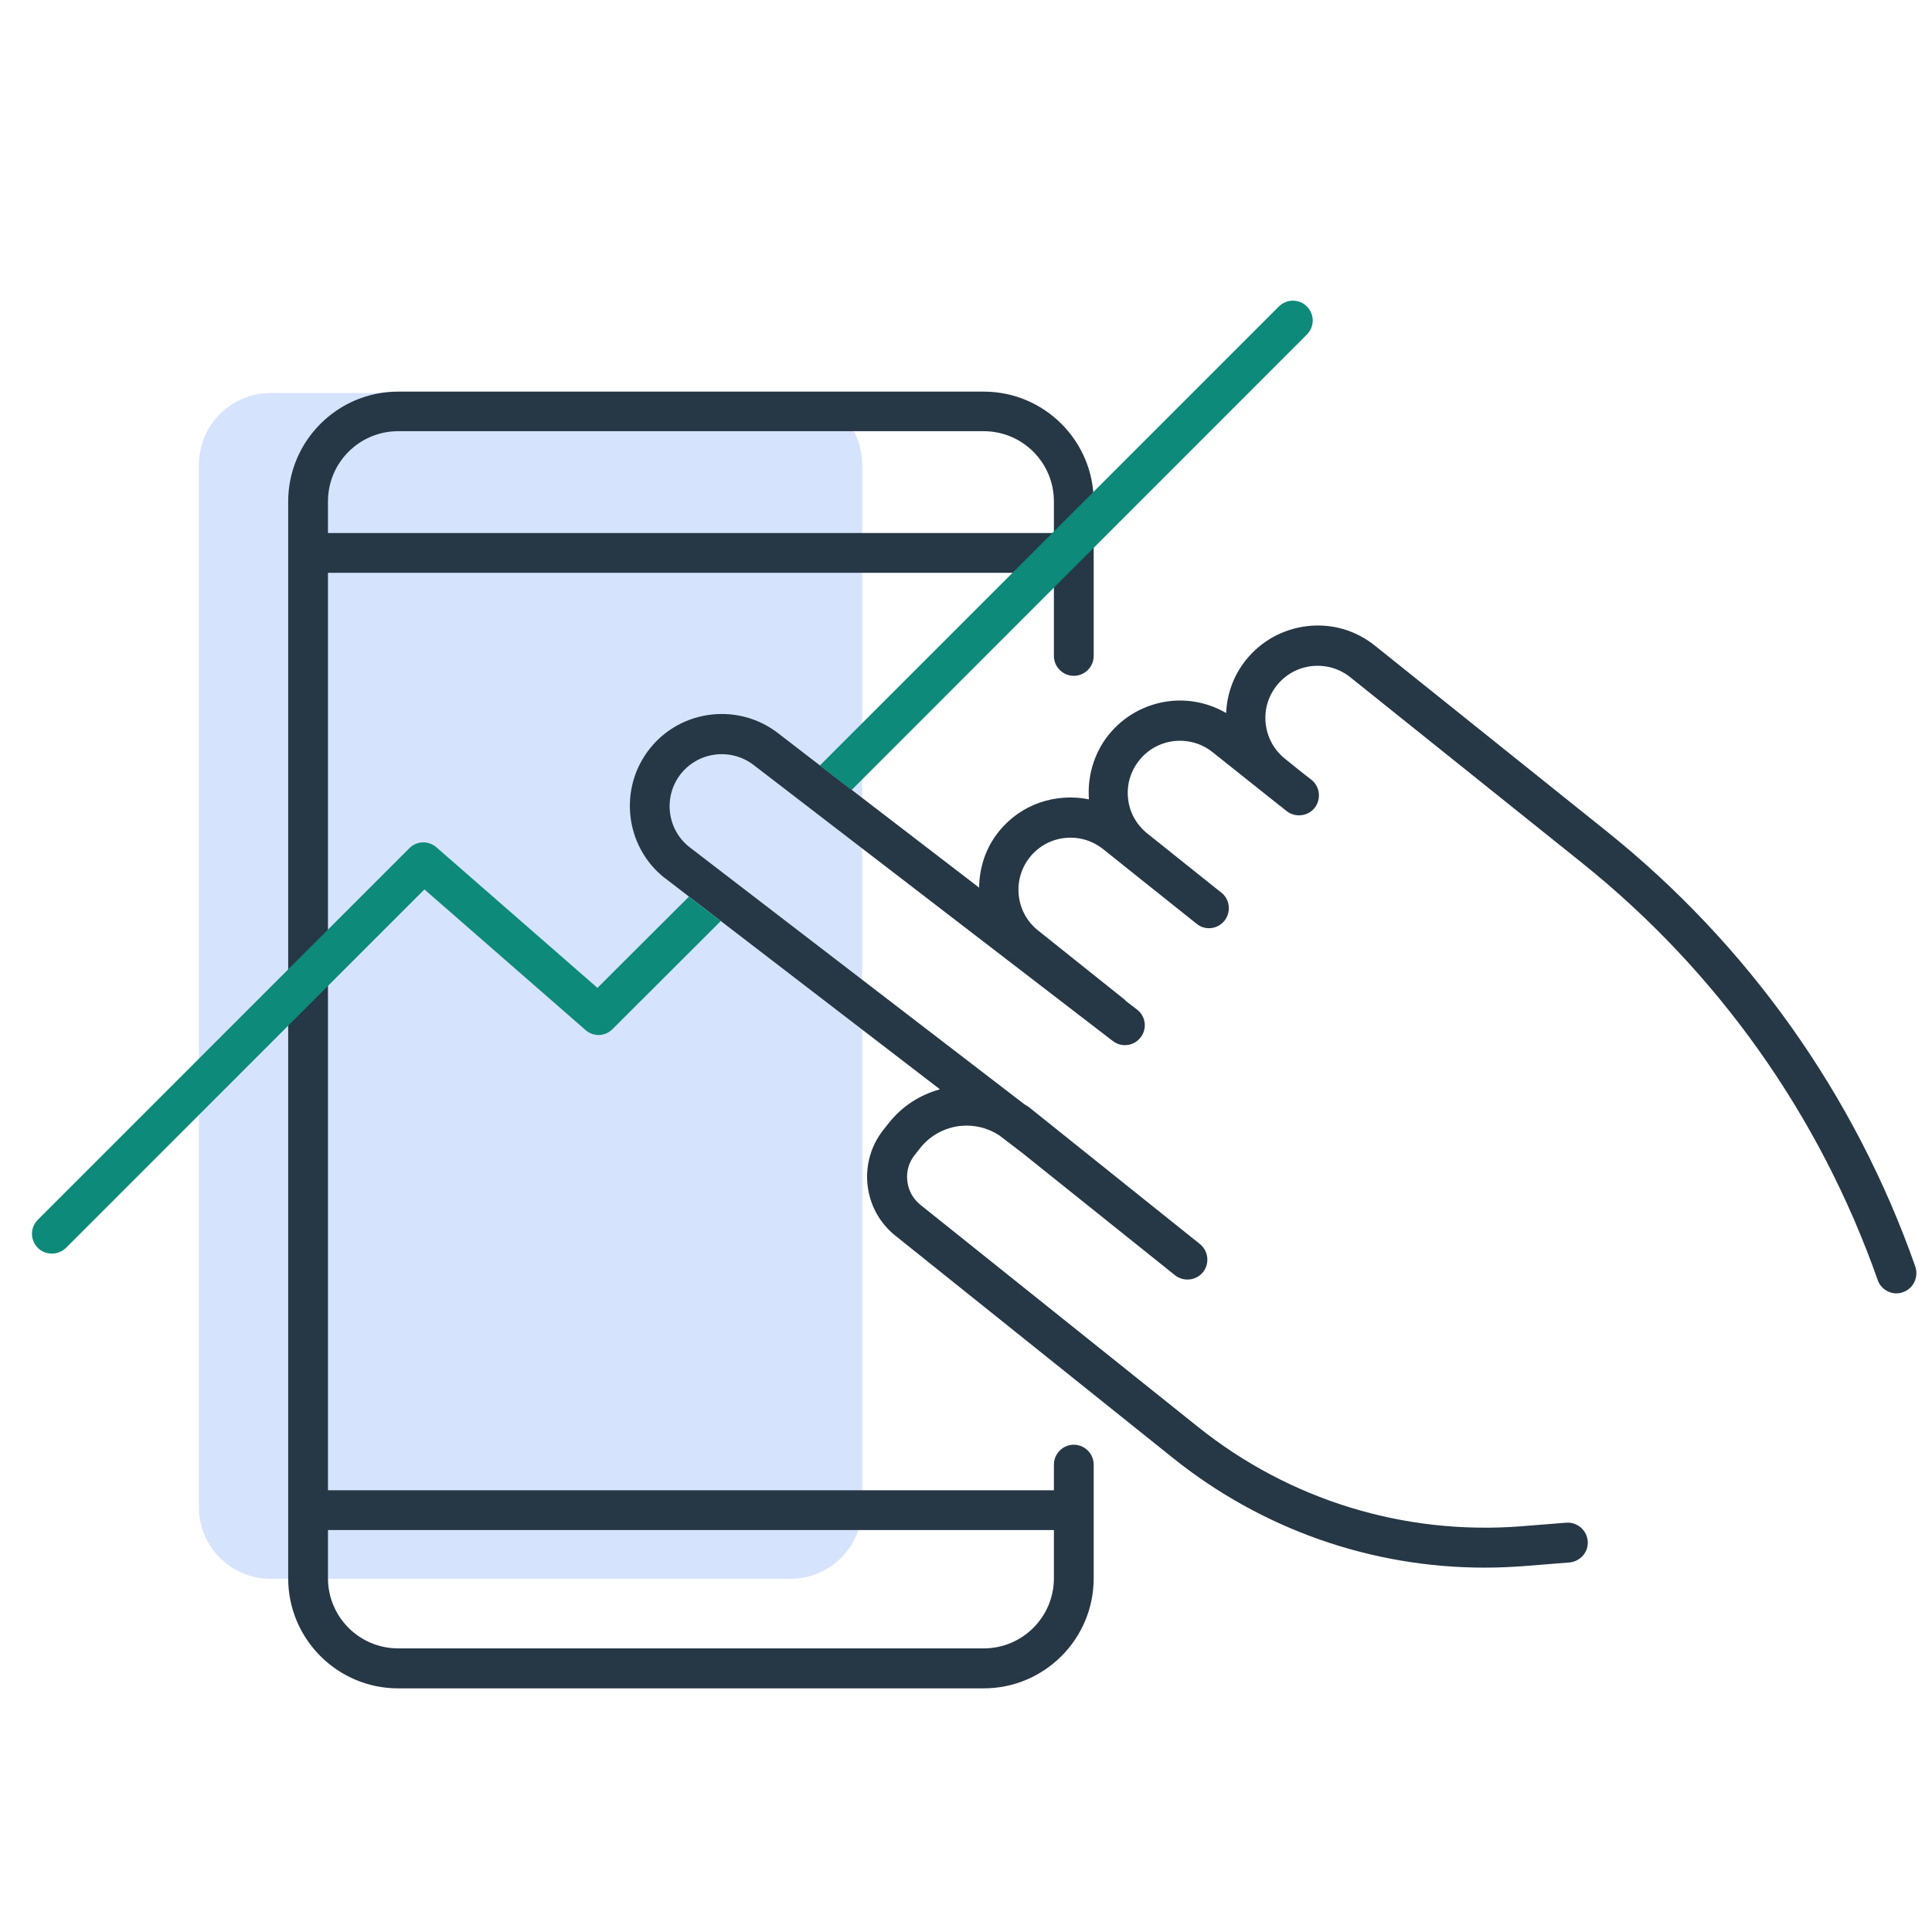
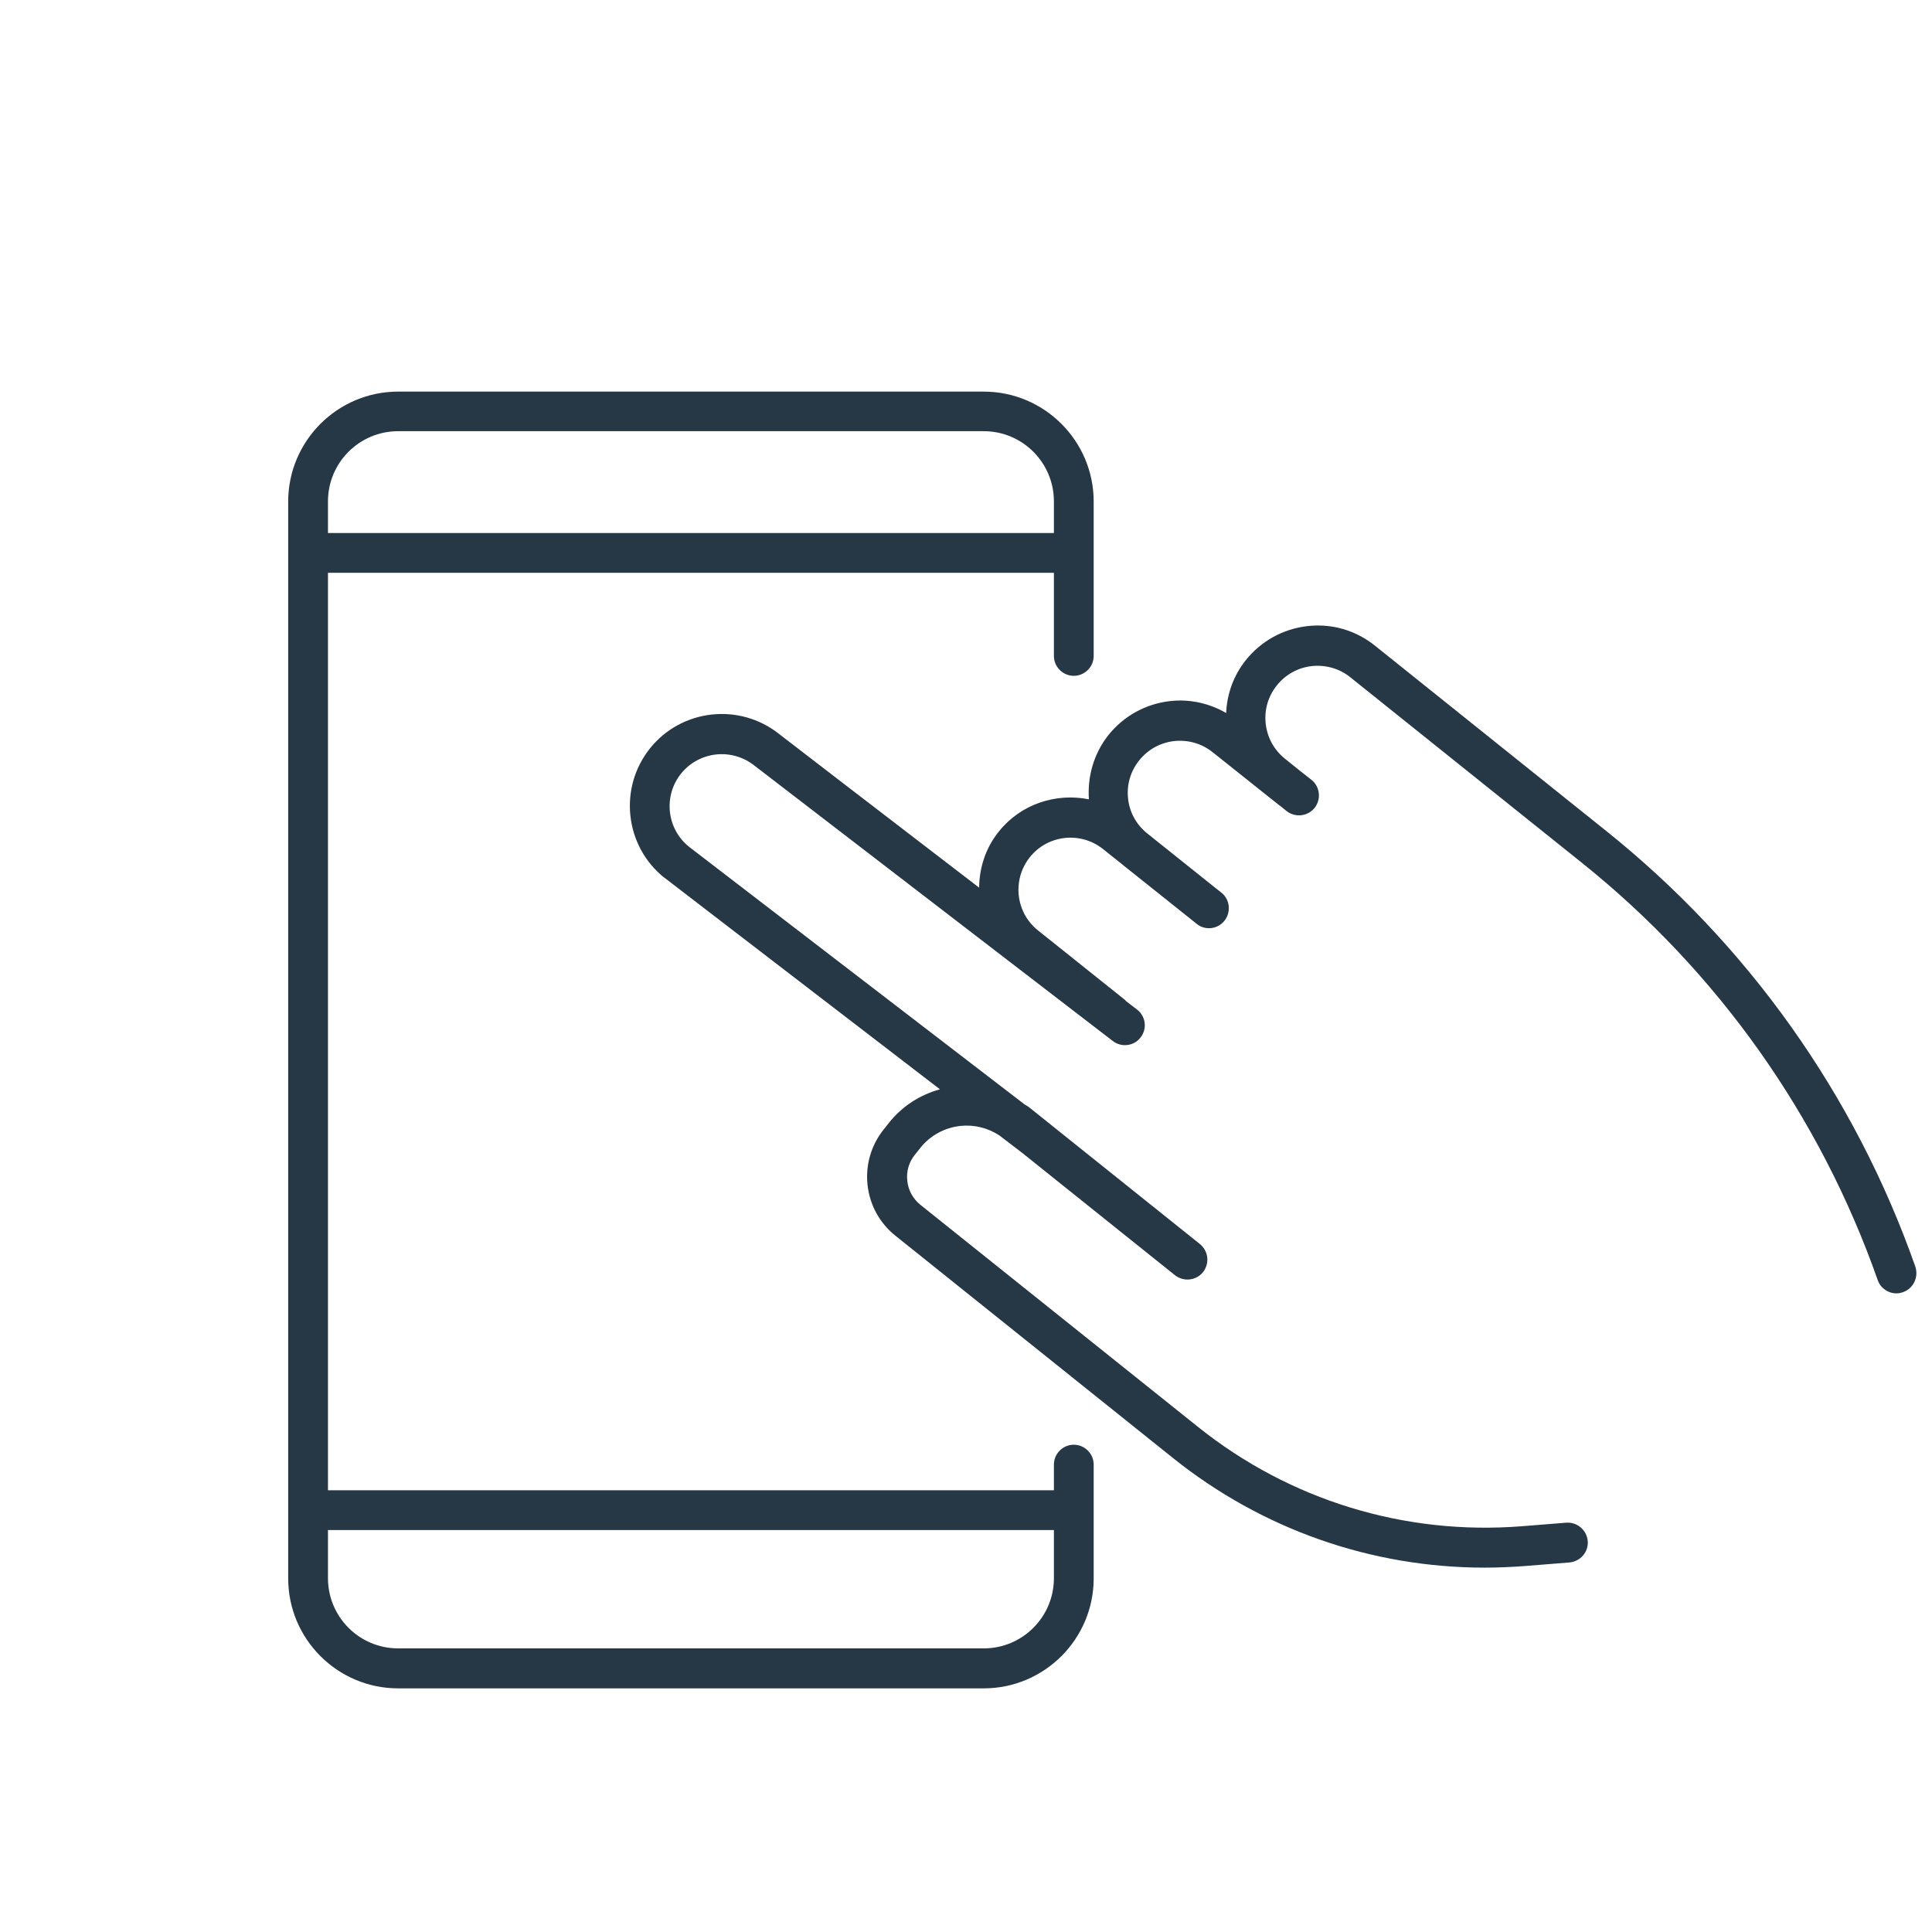
<svg xmlns="http://www.w3.org/2000/svg" version="1.1" x="0px" y="0px" viewBox="0 0 97.14 97.14" style="enable-background:new 0 0 97.14 97.14;" xml:space="preserve">
  <style type="text/css"> .st0{fill:#FCDB8F;} .st1{fill:#221F1F;} .st2{fill:#98D5C2;} .st3{fill:#D6E3FC;} .st4{fill:none;stroke:#263746;stroke-width:2;stroke-linecap:round;stroke-linejoin:round;stroke-miterlimit:10;} .st5{fill:none;stroke:#1DA379;stroke-width:2;stroke-linecap:round;stroke-linejoin:round;stroke-miterlimit:10;} .st6{fill:#1DA379;} .st7{fill:#FFFFFF;stroke:#263746;stroke-width:2;stroke-linecap:round;stroke-linejoin:round;stroke-miterlimit:10;} .st8{fill:#263746;} .st9{fill:none;stroke:#1DA379;stroke-width:2;stroke-linecap:round;stroke-miterlimit:10;} .st10{fill:none;stroke:#FFFFFF;stroke-width:2;stroke-linecap:round;stroke-linejoin:round;stroke-miterlimit:10;} .st11{fill:none;stroke:#263746;stroke-width:2.5;stroke-linecap:round;stroke-linejoin:round;stroke-miterlimit:10;} .st12{fill:#FFFFFF;stroke:#263746;stroke-width:2.5;stroke-linecap:round;stroke-linejoin:round;stroke-miterlimit:10;} .st13{fill:#5251A2;stroke:#263746;stroke-width:2;stroke-linecap:round;stroke-linejoin:round;stroke-miterlimit:10;} .st14{fill:none;stroke:#F0533F;stroke-width:2;stroke-linecap:round;stroke-linejoin:round;stroke-miterlimit:10;} .st15{fill:#D4E1FC;} .st16{fill:#FFFFFF;} .st17{fill:#96D3C1;} .st18{fill:#D6E1F2;} .st19{fill:#1BA37A;} .st20{fill:none;stroke:#1BA37A;stroke-width:2;stroke-linecap:round;stroke-miterlimit:10;} .st21{fill:none;stroke:#D6E3FC;stroke-width:2;stroke-miterlimit:10;} .st22{fill-rule:evenodd;clip-rule:evenodd;fill:#D6E3FC;} .st23{fill-rule:evenodd;clip-rule:evenodd;fill:#243746;} .st24{fill-rule:evenodd;clip-rule:evenodd;fill:none;stroke:#263746;stroke-width:2;stroke-linecap:round;stroke-linejoin:round;stroke-miterlimit:10;} .st25{fill-rule:evenodd;clip-rule:evenodd;fill:none;stroke:#1DA379;stroke-width:2.5;stroke-linecap:round;stroke-miterlimit:10;} .st26{fill:none;stroke:#1DA379;stroke-width:2.5;stroke-linecap:round;stroke-miterlimit:10;} .st27{fill:none;stroke:#0058FF;stroke-width:2.5;stroke-linecap:round;stroke-linejoin:round;stroke-miterlimit:10;} .st28{fill-rule:evenodd;clip-rule:evenodd;fill:#1DA379;} .st29{fill:none;stroke:#243745;stroke-width:2;stroke-linecap:round;stroke-linejoin:round;stroke-miterlimit:10;} .st30{fill:#FFFFFF;stroke:#243745;stroke-width:2;stroke-linecap:round;stroke-linejoin:round;stroke-miterlimit:10;} .st31{fill:#2971FB;} .st32{fill:none;stroke:#253746;stroke-width:2;stroke-linecap:round;stroke-linejoin:round;stroke-miterlimit:10;} .st33{fill:none;stroke:#253746;stroke-width:2;stroke-miterlimit:10;} .st34{fill:none;stroke:#253746;stroke-width:2;stroke-linecap:round;stroke-linejoin:round;stroke-miterlimit:10;stroke-dasharray:13,7,5,9;} .st35{fill:none;stroke:#263746;stroke-width:1.75;stroke-linecap:round;stroke-linejoin:round;stroke-miterlimit:10;} .st36{fill:none;stroke:#233746;stroke-width:2;stroke-linecap:round;stroke-linejoin:round;stroke-miterlimit:10;} .st37{fill:#EAE9E9;} .st38{fill:#F5B21E;} .st39{fill:none;stroke:#329866;stroke-width:2;stroke-linecap:round;stroke-linejoin:round;stroke-miterlimit:10;stroke-dasharray:24,116;} .st40{fill:none;stroke:#329866;stroke-width:2;stroke-linecap:round;stroke-linejoin:round;stroke-dasharray:16.244,78.515;} .st41{fill:none;stroke:#1BA37A;stroke-width:2;stroke-linecap:round;stroke-linejoin:round;stroke-miterlimit:10;} .st42{fill:#D4E1FA;} .st43{fill:none;stroke:#263746;stroke-width:1.5;stroke-linecap:round;stroke-linejoin:round;stroke-miterlimit:10;} .st44{fill:none;stroke:#D6E1F2;stroke-width:2;stroke-linecap:round;stroke-linejoin:round;stroke-miterlimit:10;} .st45{fill:#D5E0F2;} .st46{fill:#FFFFFF;stroke:#253746;stroke-width:2;stroke-linecap:round;stroke-linejoin:round;stroke-miterlimit:10;} .st47{fill:none;stroke:#19A179;stroke-width:2;stroke-linecap:round;stroke-linejoin:round;stroke-miterlimit:10;} .st48{fill:none;stroke:#263746;stroke-width:2.315;stroke-linecap:round;stroke-linejoin:round;stroke-miterlimit:10;} .st49{fill:#BEEDDE;} .st50{fill:none;stroke:#000000;stroke-width:2;stroke-linecap:round;stroke-linejoin:round;stroke-miterlimit:10;} .st51{fill:#243745;} .st52{fill:none;stroke:#263746;stroke-width:2;stroke-linecap:round;stroke-linejoin:round;stroke-miterlimit:10;stroke-dasharray:125,28;} .st53{fill:#FFFFFF;stroke:#263746;stroke-width:2;stroke-linecap:round;stroke-linejoin:round;stroke-miterlimit:10;stroke-dasharray:125,28;} .st54{fill:none;stroke:#263746;stroke-width:2.25;stroke-linecap:round;stroke-linejoin:round;stroke-miterlimit:10;} .st55{fill:#FFFFFF;stroke:#263746;stroke-width:2.25;stroke-linecap:round;stroke-linejoin:round;stroke-miterlimit:10;} .st56{fill:none;stroke:#1DA379;stroke-width:1.709;stroke-linecap:round;stroke-miterlimit:10;} .st57{fill:none;stroke:#263746;stroke-width:1.709;stroke-linecap:round;stroke-linejoin:round;stroke-miterlimit:10;} .st58{fill:#D4DFF1;} .st59{fill:#94D1BF;} .st60{fill:#A3C2FC;} .st61{fill:none;stroke:#263746;stroke-width:1.4;stroke-linecap:round;stroke-linejoin:round;stroke-miterlimit:10;} .st62{fill:none;stroke:#263746;stroke-width:2;stroke-linecap:round;stroke-linejoin:round;stroke-miterlimit:10;stroke-dasharray:137,30;} .st63{fill:none;stroke:#1DA379;stroke-width:2;stroke-linecap:round;stroke-linejoin:round;stroke-miterlimit:10;stroke-dasharray:4,4;} .st64{fill:none;stroke:#263746;stroke-width:1.75;stroke-linecap:round;stroke-linejoin:round;stroke-miterlimit:10;} .st65{fill:none;stroke:#263746;stroke-width:1.596;stroke-linecap:round;stroke-linejoin:round;stroke-miterlimit:10;} .st66{fill:none;stroke:#0A0A0A;stroke-width:2;stroke-linecap:round;stroke-linejoin:round;stroke-miterlimit:10;} .st67{fill:#94D2C1;} .st68{fill:none;stroke:#1DA379;stroke-width:1.709;stroke-linecap:round;stroke-linejoin:round;stroke-miterlimit:10;} .st69{fill:none;stroke:#16A27B;stroke-width:2;stroke-linecap:round;stroke-miterlimit:10;} .st70{fill:none;stroke:#263746;stroke-width:2;stroke-linecap:round;stroke-linejoin:round;stroke-miterlimit:10;stroke-dasharray:83,26,54,0;} .st71{fill:none;stroke:#1CA278;stroke-width:2;stroke-linecap:round;stroke-linejoin:round;stroke-miterlimit:10;} .st72{fill:#98D5C1;} .st73{fill:#D5E2FB;} .st74{fill:none;stroke:#263746;stroke-width:2.327;stroke-linecap:round;stroke-linejoin:round;stroke-miterlimit:10;} .st75{fill:none;stroke:#263746;stroke-width:2.446;stroke-linecap:round;stroke-linejoin:round;stroke-miterlimit:10;} .st76{fill:none;stroke:#263746;stroke-width:2.29;stroke-linecap:round;stroke-linejoin:round;stroke-miterlimit:10;} .st77{fill:none;stroke:#000000;stroke-miterlimit:10;} .st78{fill:#243746;} .st79{fill:none;stroke:#98D5C2;stroke-width:2;stroke-miterlimit:10;} .st80{fill:#FFFFFF;stroke:#16A27B;stroke-width:2;stroke-linecap:round;stroke-linejoin:round;stroke-miterlimit:10;} .st81{fill:#16A27B;} .st82{fill:#17A079;stroke:#16A07A;stroke-width:2;stroke-miterlimit:10;} .st83{fill:#17A079;} .st84{fill:none;stroke:#263746;stroke-width:2.02;stroke-linecap:round;stroke-linejoin:round;stroke-miterlimit:10;} .st85{fill:#1DA379;stroke:#1DA379;stroke-width:0.81;stroke-linecap:round;stroke-linejoin:round;stroke-miterlimit:10;} .st86{fill:#D6E1F2;stroke:#263746;stroke-width:2;stroke-linecap:round;stroke-linejoin:round;stroke-miterlimit:10;} .st87{fill:none;stroke:#FFFFFF;stroke-width:2;stroke-linecap:round;stroke-miterlimit:10;} .st88{fill:#19A179;} .st89{fill:#95D2C0;} .st90{fill:#D7DEEA;} .st91{fill:#C9E7DE;} .st92{fill:none;stroke:#243746;stroke-width:2;stroke-linecap:round;stroke-linejoin:round;stroke-miterlimit:10;} .st93{fill:#19A179;stroke:#243746;stroke-width:2;stroke-miterlimit:10;} .st94{fill:#19A179;stroke:#243746;stroke-width:2;stroke-linecap:round;stroke-linejoin:round;stroke-miterlimit:10;} .st95{fill:none;stroke:#243746;stroke-width:2;stroke-linecap:round;stroke-linejoin:round;} .st96{fill:none;stroke:#243746;stroke-width:2;stroke-linecap:round;stroke-linejoin:round;stroke-dasharray:0.979,5.875;} .st97{fill:none;stroke:#243746;stroke-width:2;stroke-linecap:round;stroke-linejoin:round;stroke-miterlimit:10;stroke-dasharray:1,6;} .st98{fill:#FFFFFF;stroke:#1DA379;stroke-width:2;stroke-linecap:round;stroke-miterlimit:10;} .st99{fill:none;stroke:#263746;stroke-miterlimit:10;} .st100{fill:none;stroke:#263746;stroke-linecap:round;stroke-linejoin:round;stroke-miterlimit:10;} .st101{fill:#D7E2F3;} .st102{fill:#1EA47A;} .st103{fill:none;stroke:#FFFFFF;stroke-linecap:round;stroke-linejoin:round;stroke-miterlimit:10;} .st104{fill:none;stroke:#98D5C2;stroke-width:1.164;stroke-miterlimit:10;} .st105{fill:#B7CDF8;} .st106{fill:#253746;} .st107{fill:#D3DEEF;} .st108{fill:#13A07B;} .st109{fill:#D6E3FC;stroke:#D6E3FC;stroke-linecap:round;stroke-linejoin:round;stroke-miterlimit:10;} .st110{fill:none;stroke:#0058FF;stroke-width:1.146;stroke-miterlimit:10;} .st111{fill:none;stroke:#263746;stroke-width:2.292;stroke-linecap:round;stroke-linejoin:round;stroke-miterlimit:10;} .st112{fill:none;stroke:#001D30;stroke-width:2.327;stroke-linecap:round;stroke-linejoin:round;stroke-miterlimit:10;} .st113{fill:none;stroke:#0D8A7A;stroke-width:2.327;stroke-linecap:round;stroke-linejoin:round;stroke-miterlimit:10;} .st114{fill:#0D8A7A;} .st115{fill:#001D30;} .st116{fill:none;} .st117{fill:none;stroke:#231F20;stroke-width:3;stroke-miterlimit:10;} .st118{fill:#231F20;} </style>
  <g id="Layer_1"> </g>
  <g id="Layer_2"> </g>
  <g id="Layer_3"> </g>
  <g id="Layer_4">
-     <path class="st3" d="M10,75.77v-52.4c0-1.99,1.61-3.61,3.61-3.61h26.13c1.99,0,3.61,1.61,3.61,3.61v52.4 c0,1.99-1.61,3.61-3.61,3.61H13.6C11.61,79.38,10,77.77,10,75.77z" />
    <path class="st8" d="M53.99,33.98c0.55,0,1-0.45,1-1v-7.76c0-3.05-2.48-5.53-5.53-5.53H20.02c-3.05,0-5.53,2.48-5.53,5.53v54.14 c0,3.05,2.48,5.53,5.53,5.53h29.44c3.05,0,5.53-2.48,5.53-5.53v-5.72c0-0.55-0.45-1-1-1s-1,0.45-1,1v1.29h-36.5V28.8h36.5v4.18 C52.99,33.53,53.44,33.98,53.99,33.98z M52.99,76.93v2.42c0,1.95-1.58,3.53-3.53,3.53H20.02c-1.95,0-3.53-1.58-3.53-3.53v-2.42 H52.99z M16.49,26.8v-1.59c0-1.95,1.58-3.53,3.53-3.53h29.44c1.95,0,3.53,1.58,3.53,3.53v1.59H16.49z M95.68,64.97 c-0.11,0.04-0.22,0.06-0.33,0.06c-0.41,0-0.8-0.26-0.94-0.67c-2.91-8.27-8.06-15.53-14.9-21l-11.62-9.31 c-0.55-0.44-1.23-0.63-1.93-0.56c-0.7,0.08-1.32,0.42-1.76,0.97c-0.44,0.55-0.64,1.23-0.56,1.93c0.08,0.7,0.42,1.32,0.97,1.76 l0.72,0.58l0.61,0.48c0.43,0.34,0.5,0.97,0.16,1.41c-0.35,0.43-0.97,0.5-1.41,0.16l-0.32-0.26c-0.01,0-0.01,0-0.02-0.01l-0.38-0.3 l-3-2.39c-0.55-0.44-1.23-0.63-1.93-0.56c-0.7,0.08-1.32,0.42-1.76,0.97c-0.44,0.55-0.64,1.23-0.56,1.93 c0.07,0.67,0.4,1.27,0.92,1.71l3.44,2.75c0,0,0,0,0,0l0.33,0.26c0.43,0.34,0.5,0.97,0.16,1.41c-0.2,0.25-0.49,0.38-0.78,0.38 c-0.22,0-0.44-0.07-0.62-0.22l-3.71-2.96c-0.02-0.02-0.04-0.04-0.06-0.05l-0.94-0.75c-1.13-0.9-2.78-0.72-3.68,0.41 c-0.9,1.13-0.72,2.78,0.41,3.68l4.38,3.5c0.02,0.02,0.03,0.04,0.04,0.05l0.56,0.43c0.44,0.34,0.52,0.96,0.18,1.4 c-0.2,0.26-0.49,0.39-0.79,0.39c-0.21,0-0.43-0.07-0.61-0.21L37.94,38.5c-1.14-0.91-2.79-0.73-3.7,0.4 c-0.9,1.13-0.72,2.78,0.41,3.68l16.84,12.93c0.08,0.06,0.18,0.1,0.26,0.17l8.58,6.87c0.43,0.35,0.5,0.97,0.16,1.41 c-0.35,0.43-0.97,0.5-1.41,0.16l-7.68-6.15l-1.15-0.88c-0.58-0.38-1.26-0.55-1.96-0.48c-0.8,0.09-1.52,0.48-2.02,1.11l-0.27,0.34 c-0.3,0.37-0.44,0.84-0.38,1.32c0.05,0.48,0.29,0.9,0.66,1.2l13.95,11.16c4.61,3.69,10.38,5.46,16.27,5l2.25-0.18 c0.55-0.04,1.03,0.37,1.08,0.92s-0.37,1.03-0.92,1.08l-2.25,0.18c-0.67,0.05-1.34,0.08-2.01,0.08c-5.69,0-11.19-1.92-15.67-5.51 L45.02,62.13c-0.79-0.63-1.29-1.54-1.4-2.55c-0.11-1.01,0.18-2,0.81-2.79l0.27-0.34c0.66-0.83,1.55-1.4,2.56-1.68l-11.03-8.47 l-1.6-1.23l-1.21-0.93c0,0,0-0.01-0.01-0.01c0,0-0.01,0-0.01,0c-1.99-1.59-2.31-4.51-0.72-6.5c1.59-1.99,4.51-2.31,6.5-0.72 l2.04,1.57l1.6,1.23l6.41,4.92c0.01-0.99,0.32-1.99,0.99-2.82c1.12-1.4,2.89-1.95,4.53-1.62c-0.08-1.12,0.23-2.28,0.98-3.23 c0.77-0.96,1.87-1.57,3.1-1.71c1-0.11,1.97,0.11,2.82,0.6c0.04-0.94,0.36-1.87,0.99-2.66c0.77-0.96,1.87-1.57,3.1-1.71 c1.23-0.14,2.43,0.21,3.4,0.99l11.62,9.31c7.13,5.71,12.51,13.28,15.54,21.9C96.48,64.22,96.2,64.79,95.68,64.97z" />
-     <path class="st114" d="M42.82,39.72l-1.6-1.23L64.3,15.41c0.39-0.39,1.02-0.39,1.41,0s0.39,1.02,0,1.41L42.82,39.72z M30.04,49.67 l-8.1-7.07c-0.39-0.34-0.99-0.33-1.36,0.05L1.9,61.33c-0.39,0.39-0.39,1.02,0,1.41c0.2,0.2,0.45,0.29,0.71,0.29s0.51-0.1,0.71-0.29 l18.02-18.02l8.1,7.07c0.4,0.35,0.99,0.33,1.36-0.05l5.44-5.43l-1.6-1.23L30.04,49.67z" />
  </g>
  <g id="Layer_5"> </g>
</svg>